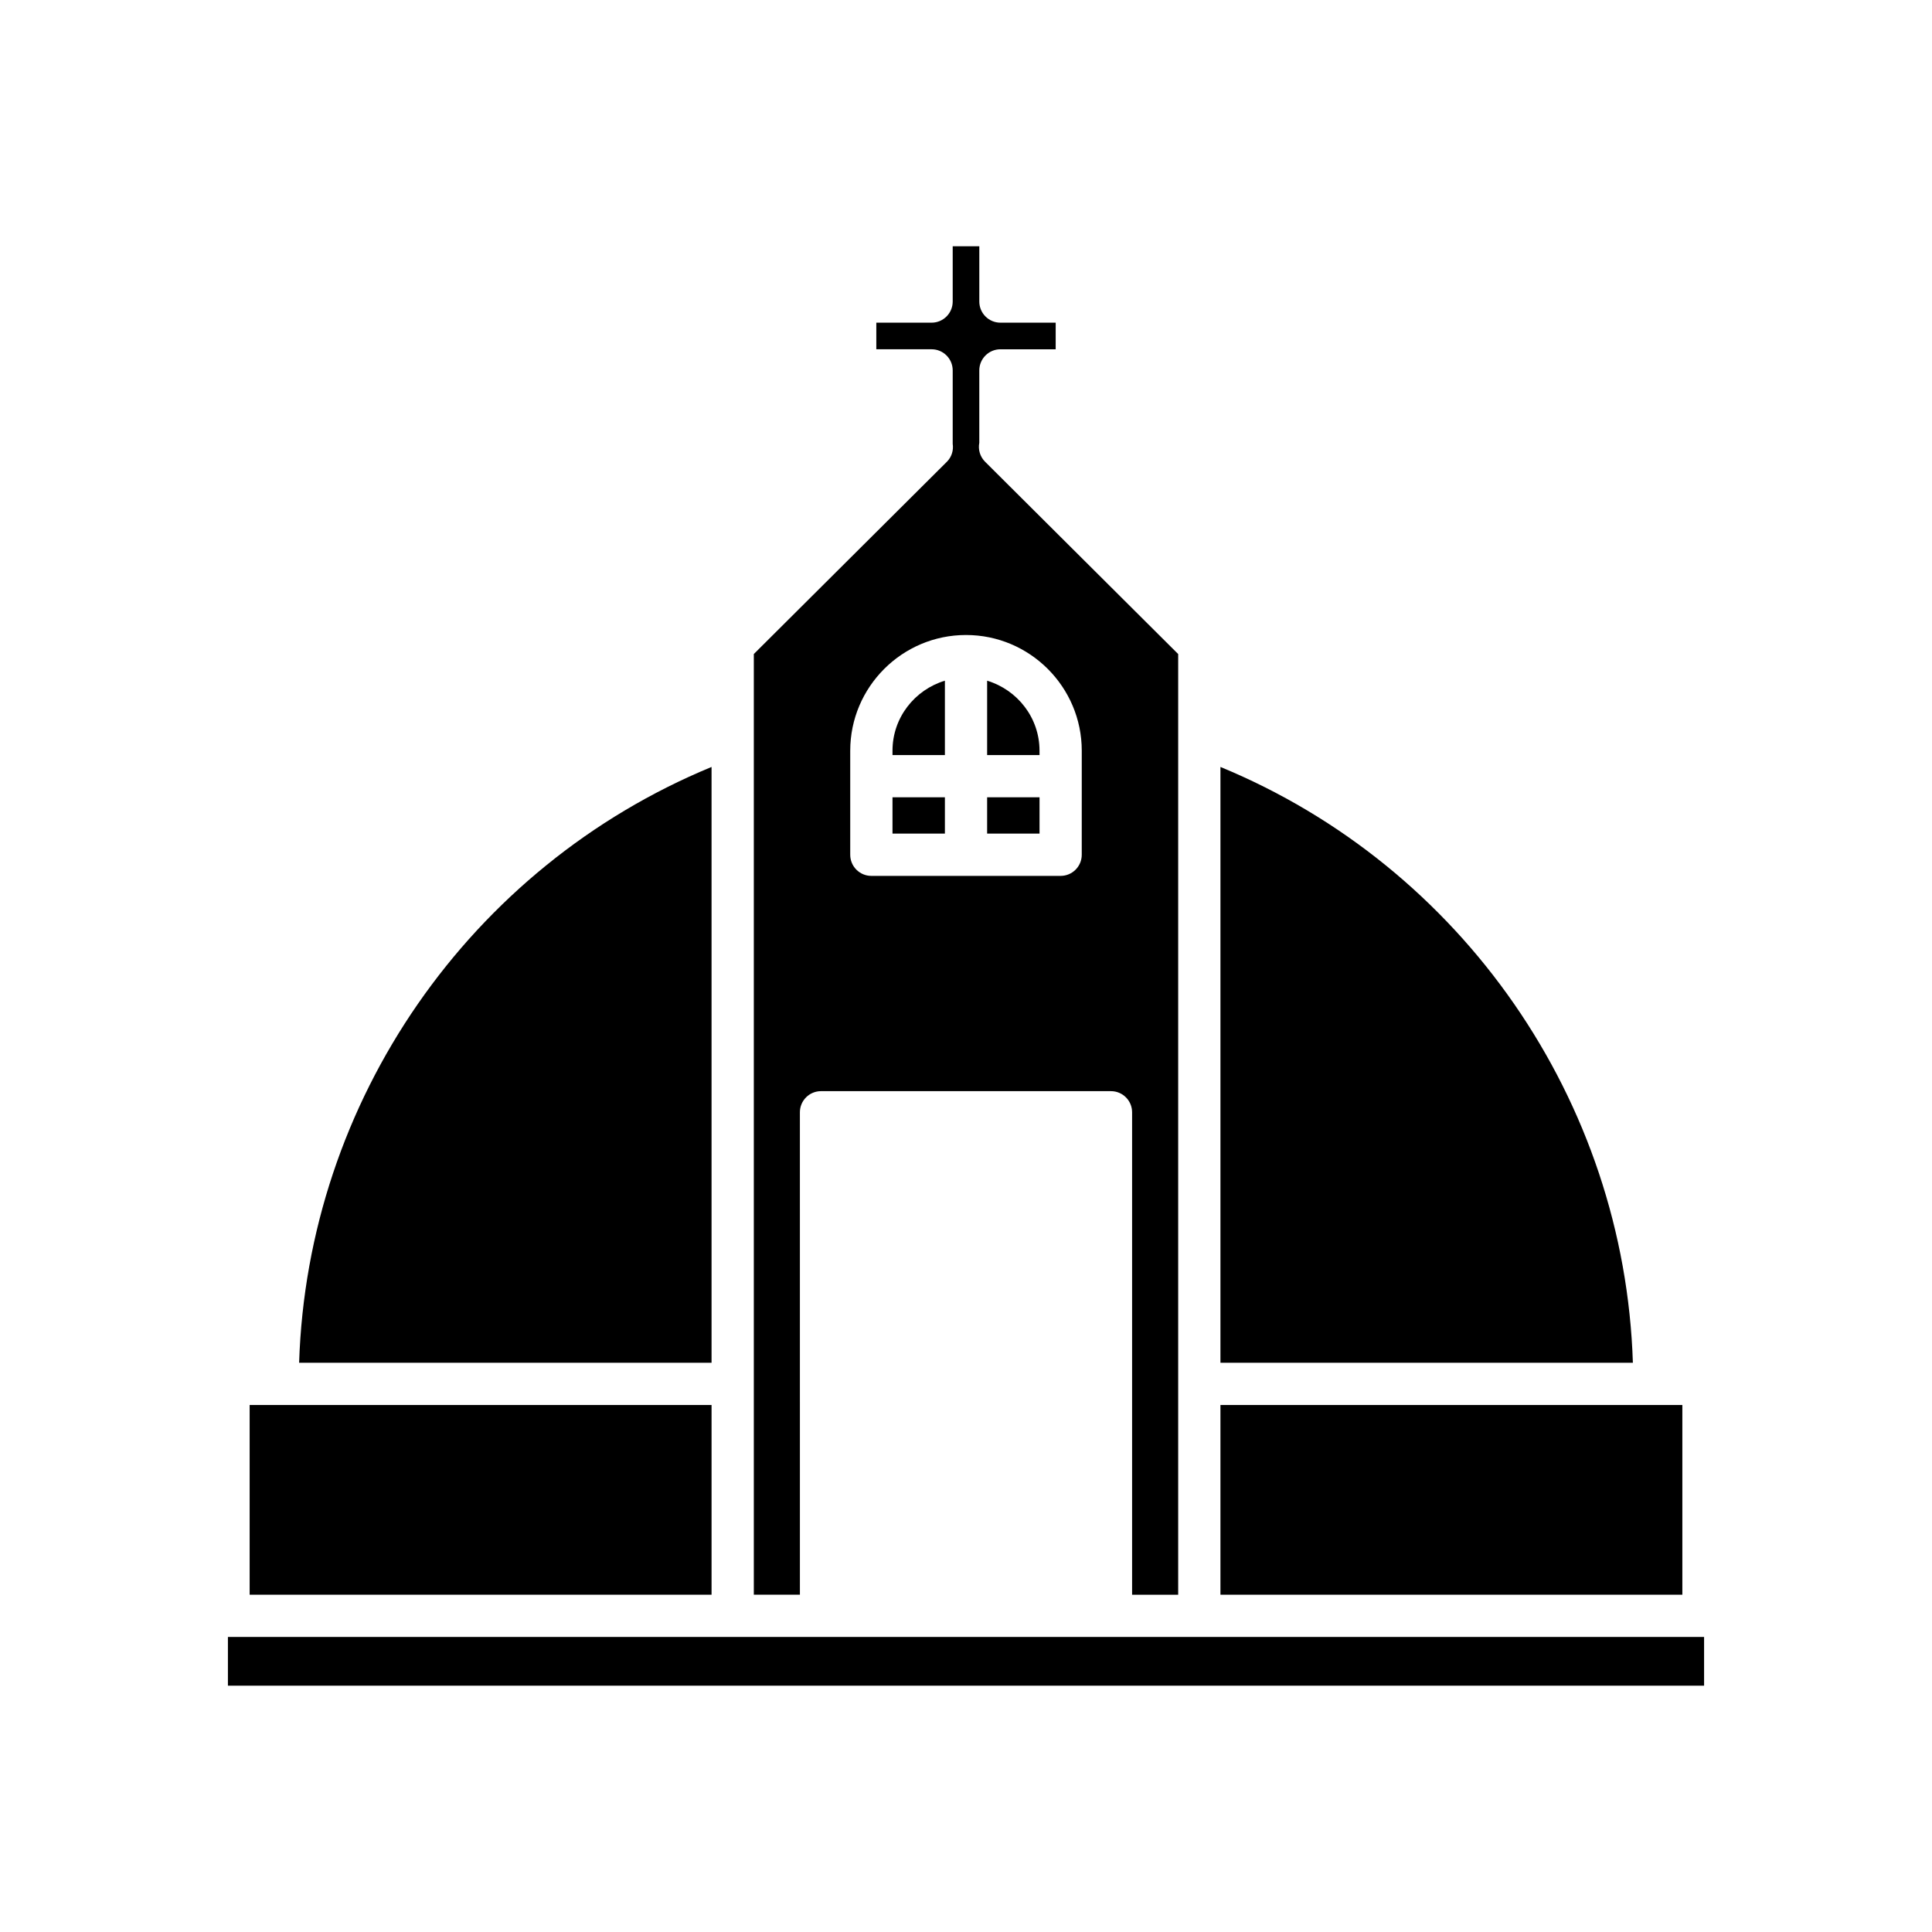
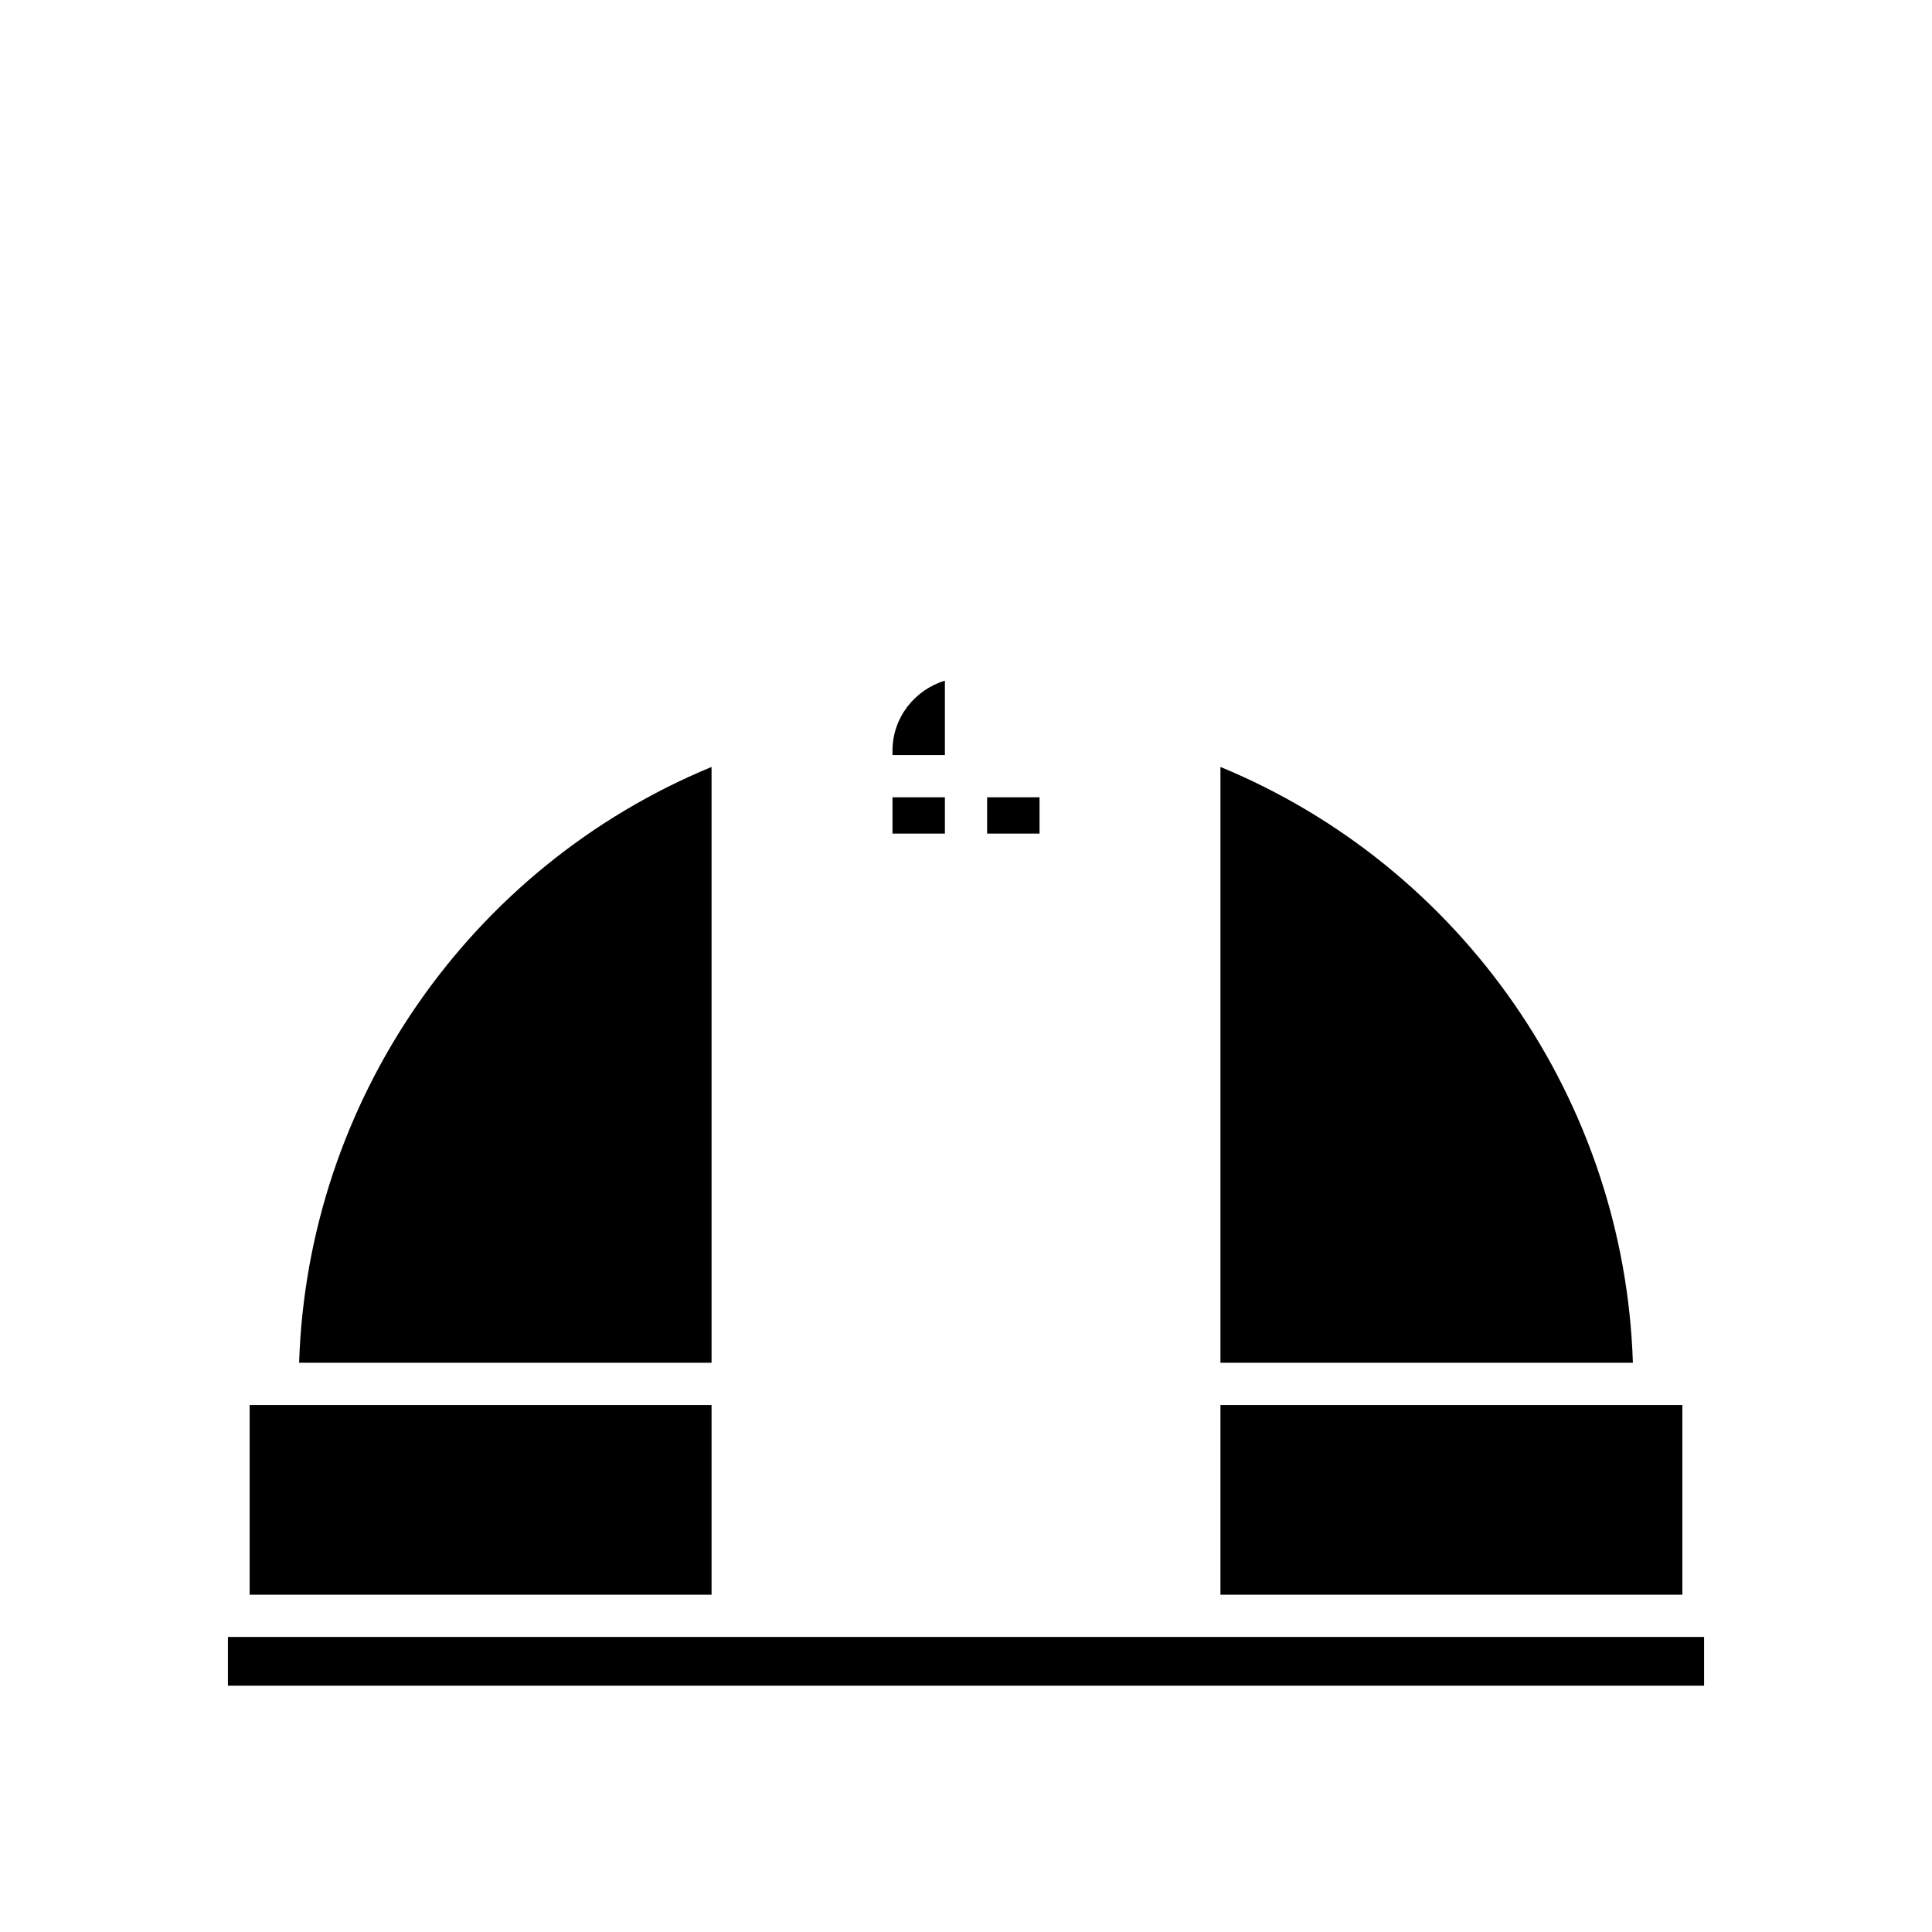
<svg xmlns="http://www.w3.org/2000/svg" fill="#000000" width="800px" height="800px" version="1.1" viewBox="144 144 512 512">
  <g>
    <path d="m467.43 347.25v157.89h109.3c-2.215-69.438-45.23-131.44-109.3-157.89z" />
    <path d="m467.43 516.34h122.41v50.277h-122.41z" />
    <path d="m332.57 347.25c-64.074 26.453-107.09 88.453-109.3 157.89h109.3z" />
    <path d="m210.16 516.34h122.41v50.277h-122.41z" />
    <path d="m204.4 577.81h391.2v12.914h-391.2z" />
    <path d="m380.52 342.95v1.148h13.887v-19.711c-8.004 2.426-13.887 9.781-13.887 18.562z" />
    <path d="m405.6 355.29h13.887v9.621h-13.887z" />
    <path d="m380.52 355.29h13.887v9.621h-13.887z" />
-     <path d="m405.6 324.39v19.711h13.887l-0.004-1.148c0-8.781-5.883-16.137-13.883-18.562z" />
-     <path d="m456.23 566.62v-249.29l-51.164-50.953c-1.34-1.332-1.898-3.231-1.543-5.039v-19.176c0-3.09 2.504-5.598 5.598-5.598h14.645l0.004-7.051h-14.645c-3.094 0-5.598-2.508-5.598-5.598v-14.648h-7.051v14.648c0 3.09-2.504 5.598-5.598 5.598h-14.645v7.047h14.645c3.094 0 5.598 2.508 5.598 5.598v19.445c0.262 1.727-0.273 3.5-1.543 4.769l-51.164 50.953v249.29h12.215l-0.004-127.85c0-3.09 2.504-5.598 5.598-5.598h76.84c3.094 0 5.598 2.508 5.598 5.598v127.86zm-25.555-196.1c0 3.09-2.504 5.598-5.598 5.598h-50.16c-3.094 0-5.598-2.508-5.598-5.598v-27.562c0-16.914 13.766-30.676 30.68-30.676s30.68 13.762 30.68 30.676z" />
  </g>
</svg>